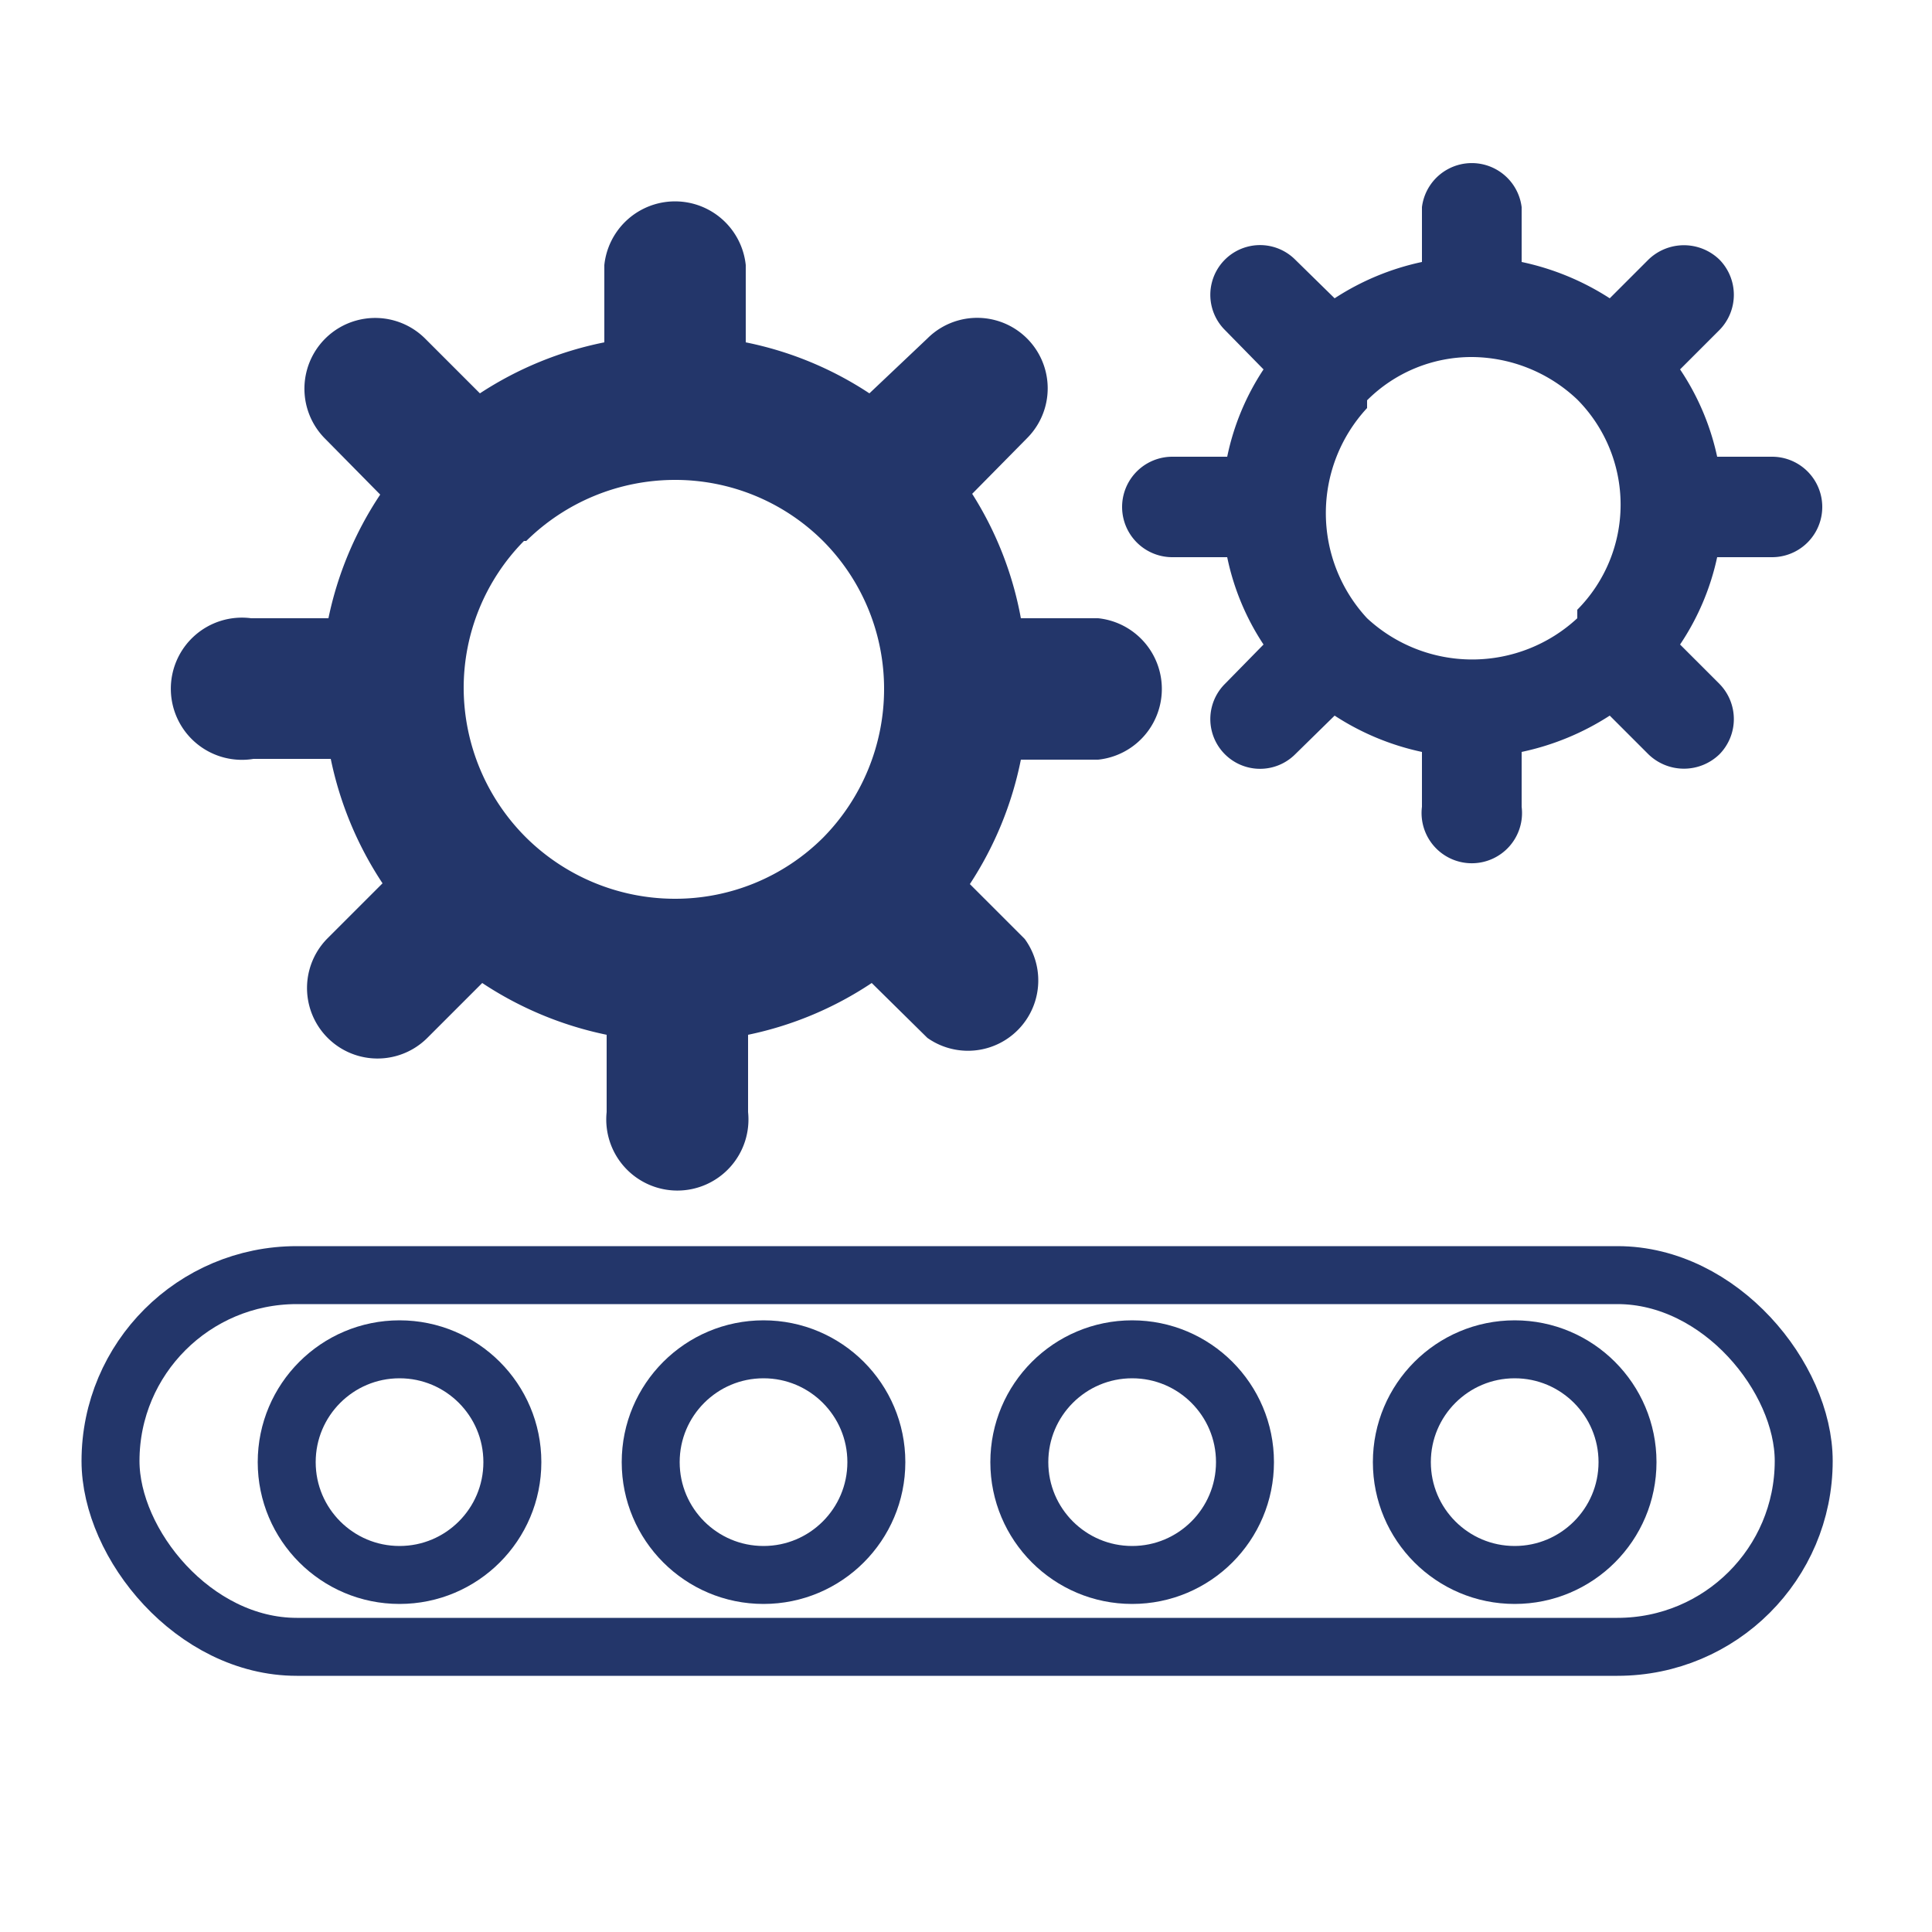
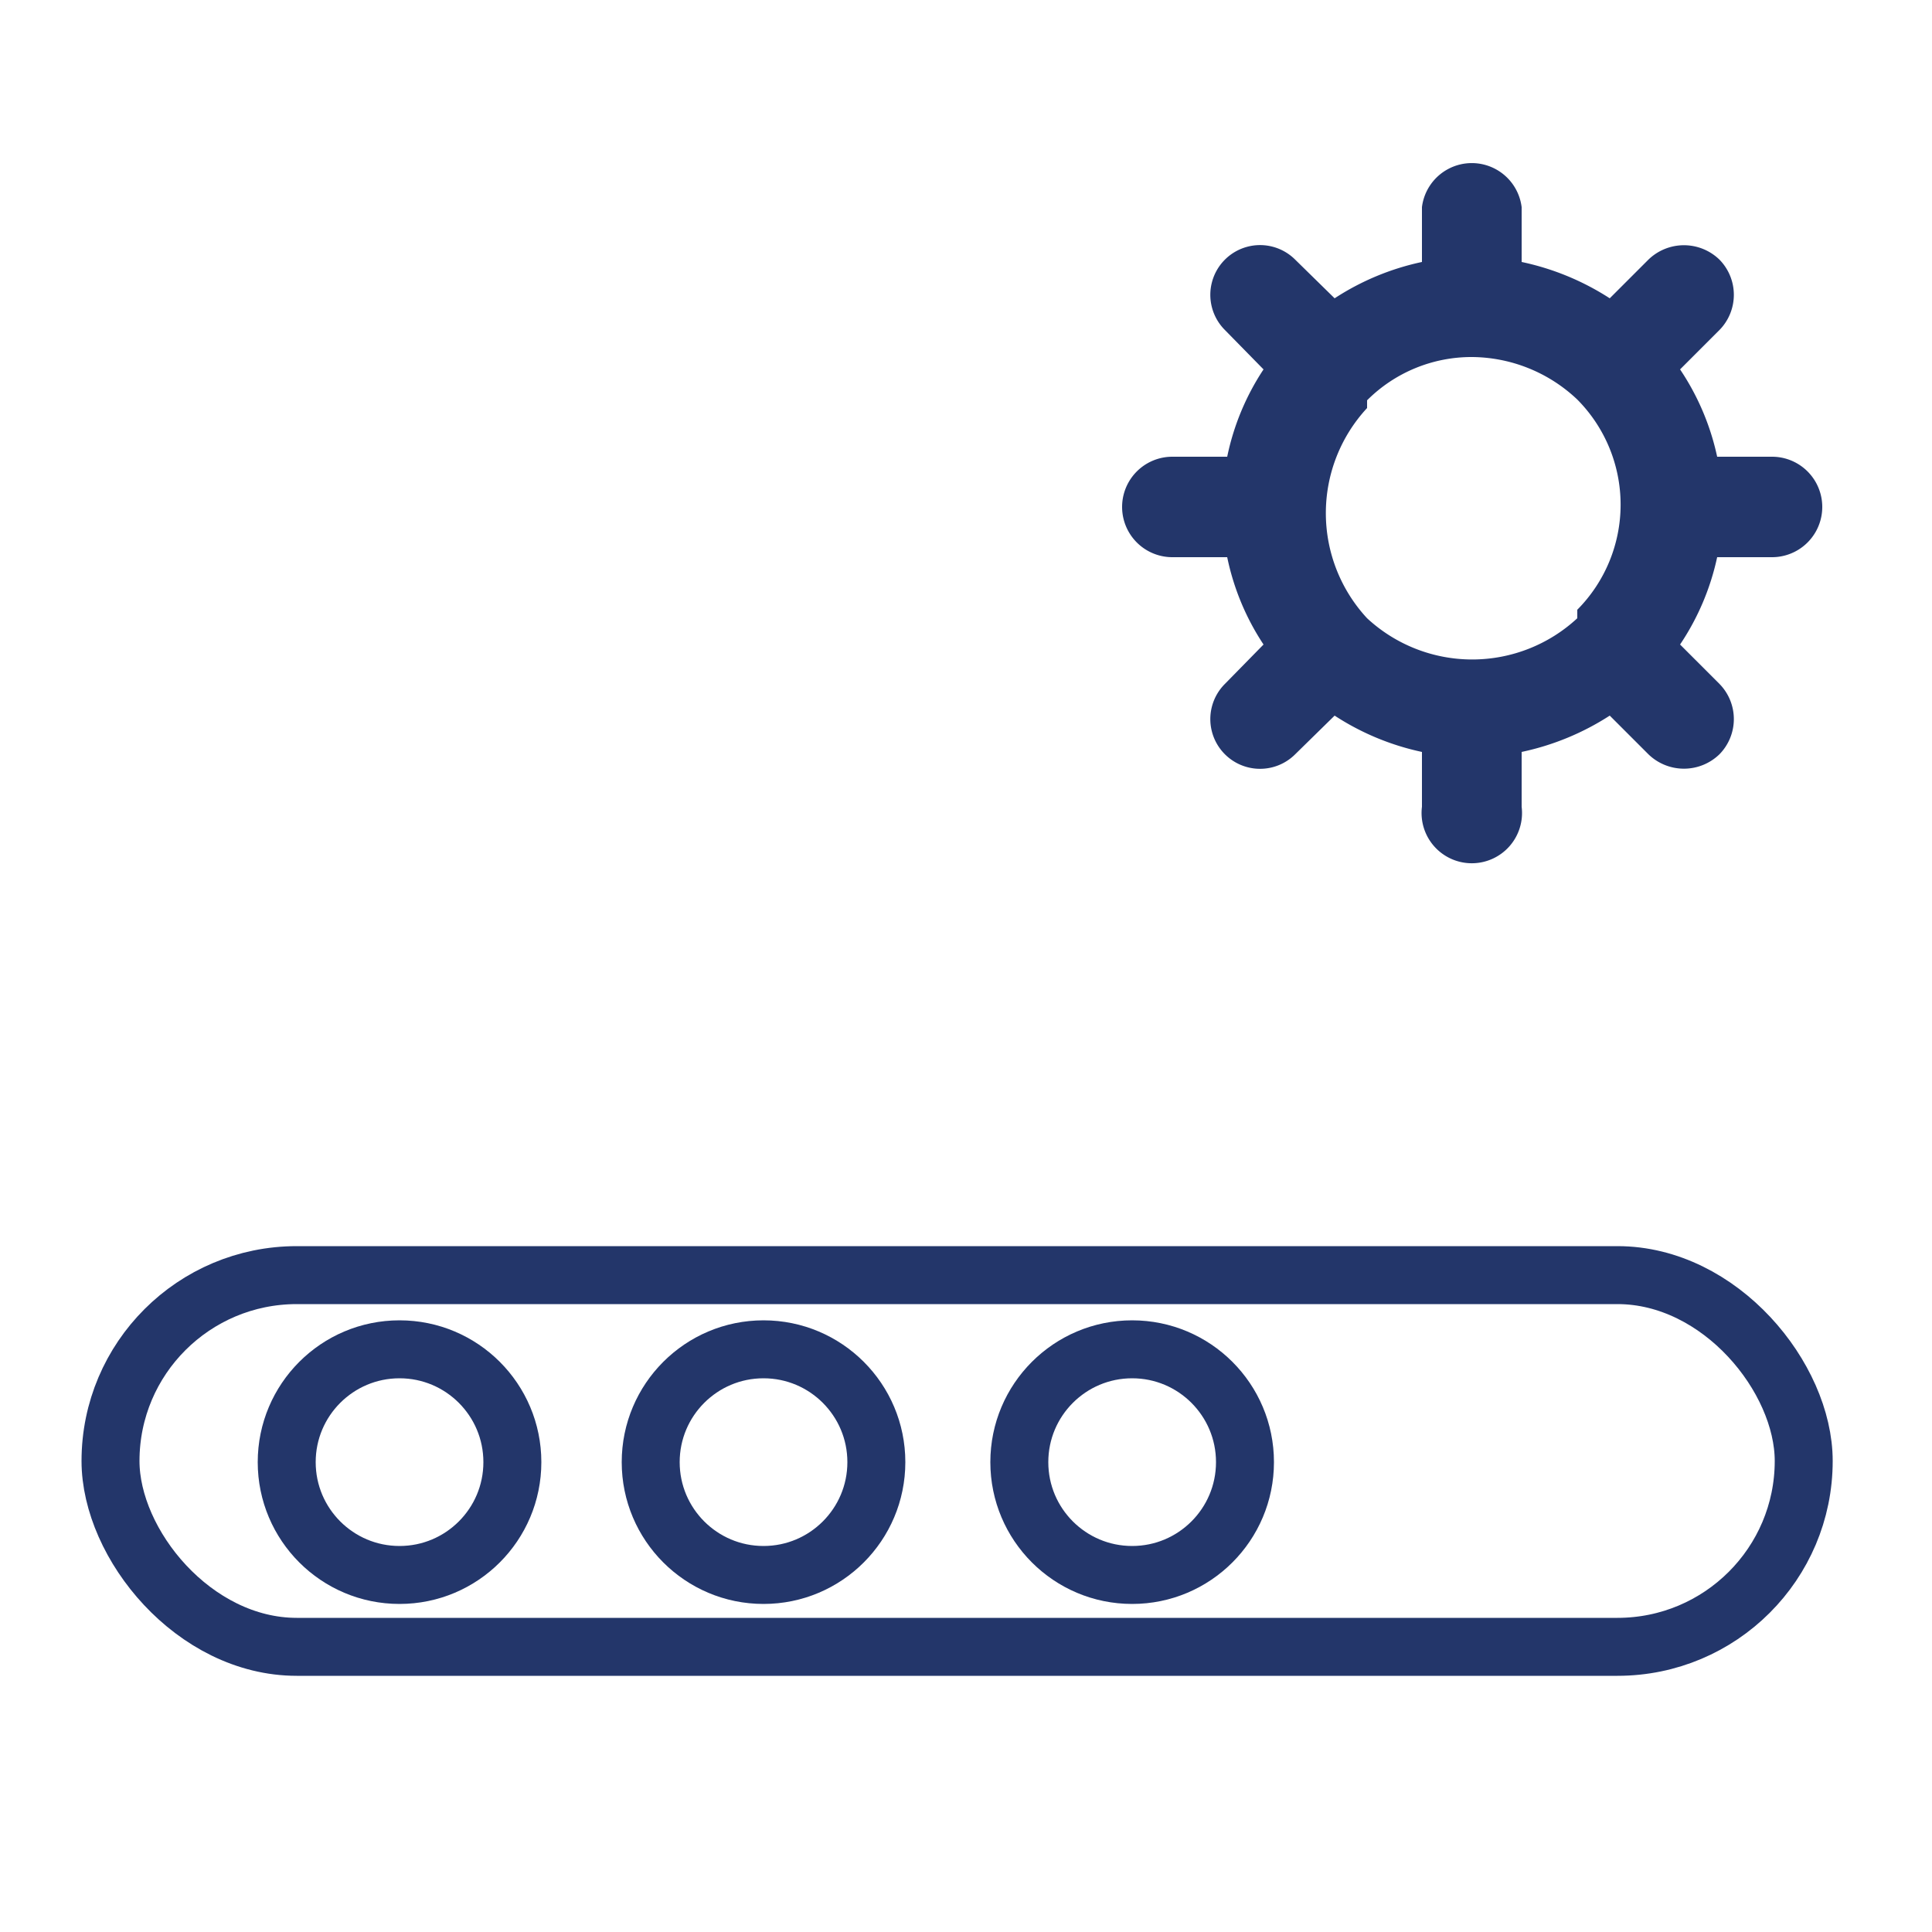
<svg xmlns="http://www.w3.org/2000/svg" id="Layer_1" data-name="Layer 1" viewBox="0 0 25 25">
  <defs>
    <style>.cls-1{fill:none;stroke:#23366a;stroke-linecap:round;stroke-miterlimit:10;stroke-width:0.75px;}.cls-2{fill:#23366a;fill-rule:evenodd;}</style>
  </defs>
  <rect class="cls-1" x="1.43" y="16.5" width="21.91" height="4.81" rx="2.41" />
  <circle class="cls-1" cx="5.17" cy="18.92" r="1.46" />
  <circle class="cls-1" cx="9.88" cy="18.92" r="1.46" />
  <circle class="cls-1" cx="14.65" cy="18.92" r="1.46" />
-   <circle class="cls-1" cx="19.6" cy="18.92" r="1.46" />
-   <path class="cls-2" d="M6.21,5.09a4.57,4.57,0,0,1,1.61-.66v-1a.92.92,0,0,1,1.83,0v1a4.52,4.52,0,0,1,1.6.66L12,4.38a.91.91,0,0,1,1.29,1.29l-.71.72A4.52,4.52,0,0,1,13.21,8h1a.92.92,0,0,1,0,1.83h-1a4.57,4.57,0,0,1-.66,1.61l.71.71A.91.91,0,0,1,12,13.43l-.72-.71a4.54,4.54,0,0,1-1.6.67v1a.92.92,0,1,1-1.83,0v-1a4.59,4.59,0,0,1-1.61-.67l-.71.71a.91.91,0,0,1-1.29-1.29l.71-.71a4.59,4.59,0,0,1-.67-1.61h-1A.92.92,0,1,1,3.25,8h1a4.54,4.54,0,0,1,.67-1.6l-.71-.72A.91.91,0,0,1,5.5,4.38ZM6.81,7a2.74,2.74,0,0,1,1.92-.79A2.71,2.71,0,0,1,10.65,7l0,0,0,0a2.71,2.71,0,0,1,.79,1.92,2.74,2.74,0,0,1-.79,1.92h0l0,0a2.71,2.71,0,0,1-1.92.79,2.74,2.74,0,0,1-1.92-.79v0h0A2.74,2.74,0,0,1,6,8.91,2.71,2.71,0,0,1,6.78,7l0,0Z" />
  <path class="cls-2" d="M17.27,3.86a3.34,3.34,0,0,1,1.13-.47V2.68a.65.65,0,0,1,1.29,0v.71a3.39,3.39,0,0,1,1.14.47l.5-.5a.66.66,0,0,1,.92,0,.65.65,0,0,1,0,.91l-.51.51a3.25,3.25,0,0,1,.48,1.13h.71a.65.65,0,0,1,0,1.3h-.71a3.25,3.25,0,0,1-.48,1.13l.51.51a.65.65,0,0,1,0,.91.66.66,0,0,1-.92,0l-.5-.5a3.39,3.39,0,0,1-1.14.47v.71a.65.65,0,1,1-1.29,0V9.73a3.34,3.34,0,0,1-1.13-.47l-.51.5a.64.64,0,1,1-.91-.91l.5-.51a3.23,3.23,0,0,1-.47-1.13h-.71a.65.65,0,1,1,0-1.3h.71a3.23,3.23,0,0,1,.47-1.13l-.5-.51a.64.64,0,1,1,.91-.91Zm.42,1.32a1.91,1.91,0,0,1,1.36-.56,2,2,0,0,1,1.36.55v0h0a1.93,1.93,0,0,1,0,2.72h0V8a2,2,0,0,1-2.72,0v0h0a2,2,0,0,1,0-2.72h0Z" />
</svg>